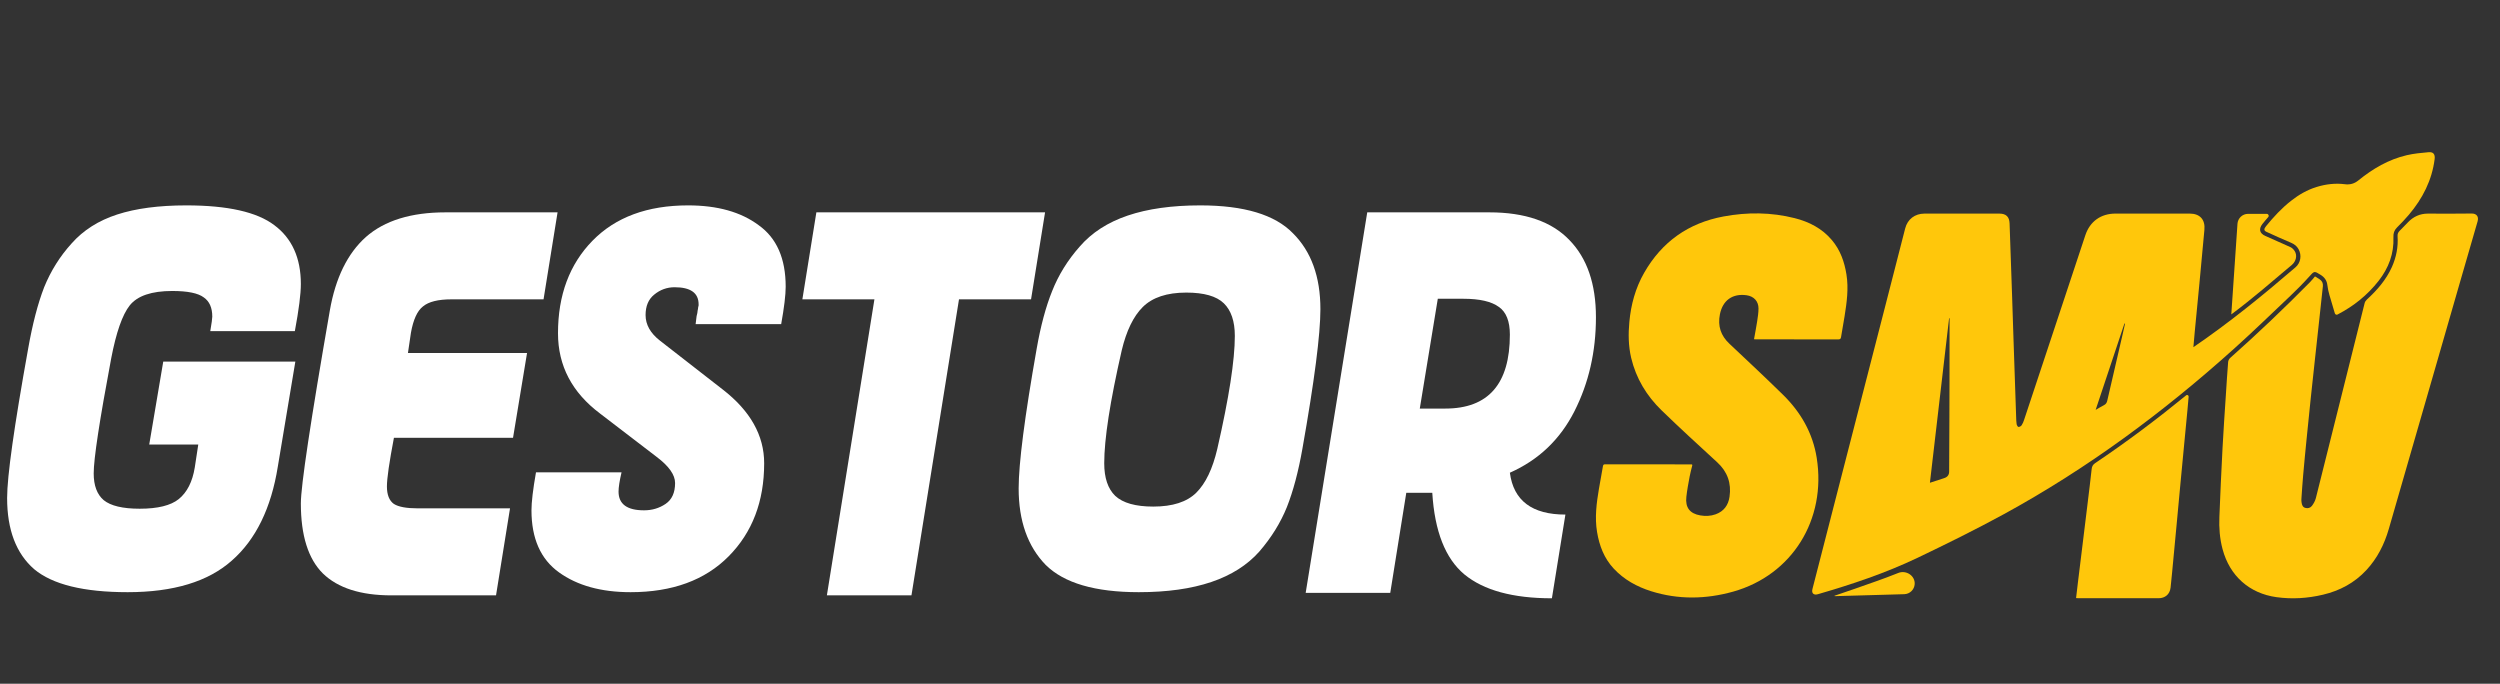
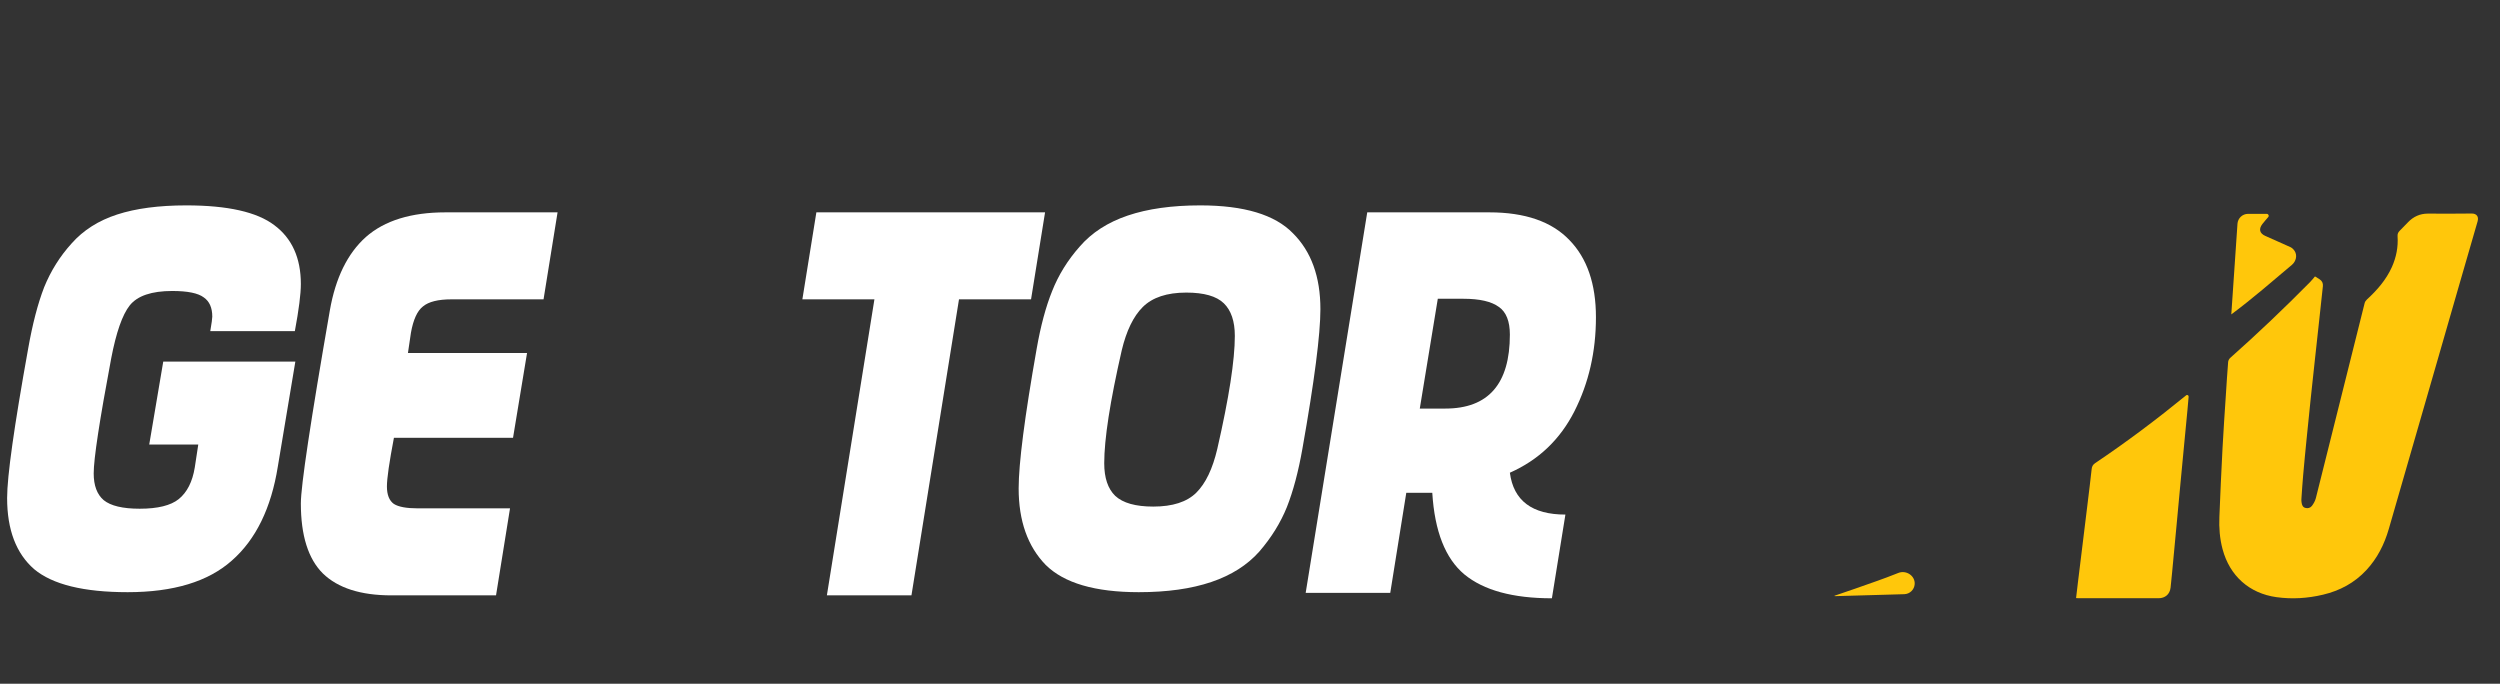
<svg xmlns="http://www.w3.org/2000/svg" width="117" height="32" viewBox="0 0 117 32" fill="none">
  <rect x="0" y="0" width="117" height="32" fill="#333333" stroke="none" />
  <path d="M63.987 9.938H69.701C71.372 9.938 72.621 10.37 73.448 11.235C74.276 12.083 74.69 13.287 74.69 14.847C74.69 16.459 74.354 17.925 73.683 19.248C73.011 20.571 72.004 21.529 70.662 22.123C70.833 23.429 71.7 24.082 73.261 24.082L72.629 28C70.802 28 69.436 27.627 68.53 26.88C67.64 26.134 67.141 24.862 67.031 23.064H65.814L65.064 27.745H61.106L63.987 9.938ZM67.289 13.982L66.446 19.121H67.64C69.654 19.121 70.662 17.968 70.662 15.661C70.662 15.034 70.49 14.601 70.146 14.364C69.803 14.11 69.249 13.982 68.484 13.982H67.289Z" fill="white" />
  <path d="M48.516 16.322C48.703 15.254 48.945 14.353 49.242 13.618C49.539 12.867 49.968 12.174 50.53 11.54C51.092 10.889 51.842 10.405 52.778 10.088C53.715 9.771 54.847 9.612 56.174 9.612C58.219 9.612 59.663 10.046 60.507 10.914C61.365 11.765 61.795 12.95 61.795 14.469C61.795 15.655 61.514 17.833 60.952 21.004C60.764 22.072 60.522 22.982 60.226 23.733C59.929 24.467 59.5 25.16 58.938 25.811C58.375 26.445 57.626 26.921 56.689 27.238C55.752 27.555 54.621 27.714 53.294 27.714C51.248 27.714 49.796 27.288 48.938 26.437C48.094 25.569 47.673 24.375 47.673 22.857C47.673 21.688 47.954 19.51 48.516 16.322ZM52.497 16.397C51.951 18.784 51.678 20.545 51.678 21.68C51.678 22.364 51.849 22.873 52.193 23.207C52.552 23.541 53.145 23.708 53.973 23.708C54.878 23.708 55.55 23.491 55.987 23.057C56.424 22.623 56.752 21.939 56.97 21.004C57.517 18.617 57.79 16.856 57.79 15.721C57.79 15.037 57.618 14.528 57.275 14.194C56.931 13.86 56.346 13.693 55.518 13.693C54.613 13.693 53.934 13.919 53.481 14.369C53.044 14.803 52.716 15.479 52.497 16.397Z" fill="white" />
  <path d="M37.551 14.009L38.206 9.938H48.909L48.253 14.009H44.881L42.656 27.863H38.698L40.923 14.009H37.551Z" fill="white" />
-   <path d="M36.559 15.17H32.555C32.57 15.037 32.586 14.912 32.601 14.795C32.633 14.678 32.648 14.595 32.648 14.544C32.664 14.478 32.672 14.428 32.672 14.394C32.687 14.344 32.695 14.311 32.695 14.294C32.695 14.277 32.695 14.261 32.695 14.244C32.695 13.71 32.32 13.443 31.571 13.443C31.212 13.443 30.892 13.56 30.611 13.793C30.345 14.01 30.213 14.328 30.213 14.745C30.213 15.195 30.439 15.596 30.892 15.947L33.819 18.225C35.115 19.226 35.763 20.378 35.763 21.68C35.763 23.466 35.209 24.918 34.1 26.036C32.992 27.155 31.462 27.714 29.51 27.714C28.136 27.714 27.02 27.405 26.161 26.787C25.302 26.17 24.873 25.202 24.873 23.883C24.873 23.499 24.943 22.907 25.084 22.105H29.088C28.995 22.506 28.948 22.807 28.948 23.007C28.948 23.591 29.346 23.883 30.142 23.883C30.517 23.883 30.853 23.783 31.149 23.583C31.446 23.382 31.594 23.057 31.594 22.606C31.594 22.222 31.305 21.814 30.728 21.38L28.081 19.352C26.77 18.367 26.114 17.115 26.114 15.596C26.114 13.81 26.653 12.366 27.73 11.265C28.808 10.163 30.299 9.612 32.203 9.612C33.577 9.612 34.678 9.921 35.505 10.539C36.349 11.139 36.77 12.099 36.77 13.418C36.77 13.802 36.7 14.386 36.559 15.17Z" fill="white" />
  <path d="M25.438 14.009H21.129C20.505 14.009 20.06 14.12 19.794 14.342C19.529 14.547 19.342 14.957 19.232 15.571L19.092 16.519H24.666L24.01 20.488H18.436C18.218 21.631 18.108 22.391 18.108 22.767C18.108 23.159 18.218 23.433 18.436 23.586C18.655 23.723 19.029 23.791 19.56 23.791H23.869L23.214 27.863H18.319C16.883 27.863 15.813 27.521 15.111 26.838C14.424 26.155 14.08 25.063 14.08 23.561C14.08 22.741 14.533 19.728 15.438 14.521C15.704 13.002 16.266 11.858 17.125 11.09C17.999 10.322 19.24 9.938 20.848 9.938H26.094L25.438 14.009Z" fill="white" />
  <path d="M13.799 15.496H9.841C9.904 15.129 9.935 14.903 9.935 14.82C9.935 14.403 9.802 14.102 9.537 13.919C9.271 13.718 8.78 13.618 8.061 13.618C7.093 13.618 6.43 13.844 6.071 14.294C5.727 14.728 5.438 15.554 5.204 16.773C4.658 19.677 4.385 21.471 4.385 22.156C4.385 22.723 4.541 23.14 4.853 23.407C5.181 23.674 5.743 23.808 6.539 23.808C7.382 23.808 7.991 23.658 8.366 23.357C8.756 23.04 9.006 22.548 9.115 21.88L9.279 20.804H6.984L7.64 16.923H13.822L13.003 21.83C12.691 23.783 11.972 25.252 10.848 26.237C9.74 27.221 8.116 27.714 5.977 27.714C3.916 27.714 2.456 27.355 1.598 26.637C0.755 25.903 0.333 24.793 0.333 23.307C0.333 22.289 0.661 19.961 1.317 16.322C1.52 15.17 1.769 14.211 2.066 13.443C2.378 12.675 2.808 11.991 3.354 11.39C3.901 10.772 4.611 10.322 5.485 10.038C6.36 9.754 7.437 9.612 8.717 9.612C10.653 9.612 12.027 9.921 12.839 10.539C13.666 11.156 14.08 12.074 14.08 13.293C14.08 13.76 13.986 14.494 13.799 15.496Z" fill="white" />
-   <path d="M102.651 16.246C102.651 16.247 102.652 16.247 102.652 16.247C104.347 15.091 105.91 13.815 107.428 12.511C107.673 12.301 107.729 11.948 107.574 11.665C107.495 11.519 107.379 11.427 107.224 11.362C106.835 11.199 106.451 11.025 106.069 10.849C105.947 10.793 105.942 10.718 106.05 10.586C106.402 10.154 106.779 9.745 107.219 9.4C107.583 9.113 107.978 8.884 108.424 8.748C108.853 8.618 109.291 8.565 109.736 8.621C109.979 8.653 110.181 8.598 110.375 8.441C111.047 7.896 111.783 7.463 112.633 7.264C112.969 7.186 113.316 7.153 113.66 7.123C113.882 7.104 113.969 7.222 113.941 7.446C113.816 8.44 113.377 9.29 112.74 10.046C112.563 10.256 112.371 10.455 112.176 10.65C112.048 10.779 112.004 10.919 112.012 11.101C112.044 11.868 111.788 12.544 111.32 13.143C110.796 13.812 110.148 14.33 109.395 14.72C109.346 14.746 109.286 14.715 109.27 14.662C109.183 14.373 109.096 14.089 109.016 13.803C108.973 13.651 108.938 13.495 108.92 13.338C108.895 13.124 108.785 12.976 108.609 12.865C108.299 12.67 108.31 12.68 108.062 12.955C107.783 13.266 107.487 13.563 107.184 13.851C106.314 14.677 105.452 15.512 104.56 16.314C101.249 19.294 97.688 21.931 93.772 24.068C92.45 24.789 91.097 25.457 89.738 26.107C88.241 26.822 86.669 27.347 85.077 27.809C84.877 27.866 84.771 27.763 84.823 27.564C85.282 25.775 85.743 23.986 86.203 22.197C86.868 19.613 87.534 17.029 88.199 14.444C88.521 13.193 88.84 11.94 89.163 10.688C89.274 10.259 89.616 9.998 90.062 9.997C91.234 9.996 92.405 9.997 93.577 9.997C93.886 9.997 94.038 10.149 94.048 10.454C94.087 11.606 94.128 12.759 94.168 13.911C94.19 14.545 94.209 15.18 94.23 15.815C94.272 17.051 94.314 18.287 94.356 19.523C94.36 19.631 94.36 19.741 94.378 19.847C94.386 19.898 94.43 19.977 94.464 19.981C94.512 19.986 94.583 19.944 94.613 19.901C94.664 19.826 94.698 19.738 94.727 19.651C95.263 18.038 95.799 16.423 96.334 14.808C96.754 13.541 97.173 12.275 97.594 11.008C97.809 10.362 98.32 9.996 99.003 9.996C100.162 9.996 101.321 9.996 102.48 9.996C102.958 9.996 103.211 10.28 103.166 10.754C103.085 11.594 103.011 12.434 102.932 13.274C102.86 14.026 102.786 14.778 102.714 15.531C102.692 15.759 102.674 15.988 102.651 16.246C102.651 16.246 102.651 16.246 102.651 16.246ZM90.32 22.593C90.319 22.593 90.32 22.593 90.32 22.593C90.563 22.515 90.776 22.446 90.989 22.376C91.15 22.324 91.227 22.214 91.22 22.047C91.219 22.031 91.22 22.014 91.22 21.997C91.224 21.237 91.227 20.476 91.231 19.716C91.234 19.093 91.237 18.47 91.237 17.847C91.239 16.907 91.239 15.966 91.24 15.025C91.24 14.984 91.24 14.942 91.24 14.901C91.24 14.895 91.235 14.89 91.229 14.89C91.223 14.889 91.218 14.894 91.217 14.899C90.919 17.454 90.621 20.01 90.32 22.593C90.32 22.594 90.32 22.594 90.32 22.593ZM98.076 19.183C98.076 19.183 98.076 19.184 98.076 19.183C98.229 19.095 98.346 19.022 98.468 18.96C98.558 18.914 98.597 18.849 98.62 18.751C98.847 17.756 99.08 16.762 99.311 15.768C99.358 15.565 99.404 15.361 99.45 15.158C99.452 15.15 99.447 15.142 99.439 15.14C99.432 15.138 99.424 15.142 99.421 15.149C98.977 16.483 98.532 17.816 98.076 19.183C98.076 19.183 98.076 19.183 98.076 19.183Z" fill="#FFC70B" />
-   <path d="M82.088 15.876C82.088 15.876 82.088 15.876 82.088 15.876C82.139 15.589 82.193 15.313 82.236 15.034C82.266 14.836 82.297 14.636 82.298 14.438C82.299 14.098 82.081 13.867 81.744 13.818C81.083 13.724 80.62 14.056 80.491 14.713C80.384 15.254 80.531 15.706 80.935 16.085C81.778 16.879 82.624 17.67 83.451 18.481C84.279 19.295 84.838 20.269 85.022 21.426C85.484 24.319 83.871 26.912 81.113 27.688C79.838 28.046 78.546 28.07 77.27 27.668C76.605 27.458 76.003 27.127 75.521 26.609C75.073 26.127 74.85 25.543 74.743 24.903C74.628 24.215 74.718 23.537 74.833 22.861C74.892 22.515 74.957 22.171 75.016 21.826C75.027 21.762 75.044 21.73 75.116 21.73C76.467 21.732 77.819 21.732 79.17 21.733C79.192 21.733 79.204 21.759 79.199 21.78C79.157 21.951 79.109 22.121 79.077 22.294C79.018 22.614 78.956 22.934 78.921 23.257C78.866 23.752 79.083 24.037 79.575 24.121C79.815 24.163 80.06 24.153 80.293 24.069C80.677 23.93 80.886 23.642 80.942 23.249C81.035 22.613 80.845 22.076 80.366 21.636C79.492 20.832 78.614 20.032 77.763 19.205C77.061 18.524 76.566 17.709 76.338 16.745C76.208 16.189 76.201 15.627 76.254 15.063C76.329 14.253 76.539 13.48 76.946 12.768C77.776 11.317 79.017 10.436 80.659 10.131C81.772 9.924 82.888 9.931 83.99 10.209C84.668 10.38 85.271 10.69 85.732 11.235C86.127 11.703 86.321 12.255 86.415 12.851C86.519 13.506 86.43 14.15 86.327 14.795C86.275 15.12 86.216 15.445 86.162 15.77C86.15 15.845 86.128 15.884 86.038 15.884C84.75 15.881 83.461 15.882 82.172 15.881C82.148 15.881 82.124 15.878 82.088 15.876C82.088 15.876 82.088 15.876 82.088 15.876Z" fill="#FFC70B" />
  <path d="M108.343 12.936C108.343 12.936 108.343 12.936 108.343 12.936C108.422 12.986 108.498 13.029 108.569 13.079C108.677 13.155 108.725 13.26 108.711 13.393C108.647 13.983 108.584 14.572 108.52 15.161C108.457 15.738 108.393 16.315 108.331 16.892C108.266 17.49 108.201 18.087 108.138 18.685C108.075 19.288 108.014 19.89 107.954 20.492C107.897 21.066 107.84 21.639 107.79 22.213C107.756 22.596 107.731 22.979 107.705 23.362C107.701 23.416 107.707 23.471 107.715 23.525C107.732 23.631 107.765 23.732 107.882 23.768C108.007 23.807 108.126 23.769 108.199 23.674C108.279 23.567 108.35 23.44 108.382 23.312C108.772 21.772 109.154 20.23 109.539 18.689C109.913 17.188 110.287 15.687 110.665 14.187C110.68 14.124 110.724 14.059 110.773 14.015C111.252 13.577 111.672 13.094 111.941 12.496C112.145 12.039 112.24 11.56 112.206 11.058C112.198 10.954 112.231 10.873 112.305 10.801C112.436 10.671 112.563 10.539 112.69 10.406C112.945 10.139 113.253 9.997 113.625 9.997C114.307 9.998 114.989 10.005 115.671 9.993C115.9 9.989 116.018 10.133 115.951 10.362C115.33 12.495 114.718 14.631 114.102 16.766C113.335 19.429 112.567 22.093 111.796 24.755C111.588 25.474 111.259 26.129 110.744 26.683C110.189 27.28 109.501 27.647 108.715 27.832C107.998 28.002 107.271 28.049 106.537 27.947C105.269 27.771 104.35 26.952 104.016 25.7C103.884 25.207 103.846 24.704 103.867 24.197C103.91 23.125 103.957 22.052 104.014 20.98C104.057 20.15 104.116 19.321 104.17 18.492C104.203 17.975 104.236 17.458 104.277 16.942C104.282 16.876 104.322 16.797 104.371 16.753C105.656 15.612 106.901 14.427 108.109 13.204C108.19 13.122 108.261 13.029 108.342 12.936C108.342 12.935 108.343 12.936 108.343 12.936Z" fill="#FFC70B" />
  <path d="M97.16 27.99C97.16 27.99 97.16 27.99 97.16 27.99C97.19 27.734 97.219 27.487 97.249 27.24C97.32 26.656 97.392 26.072 97.464 25.488C97.545 24.825 97.626 24.162 97.707 23.499C97.769 22.985 97.834 22.472 97.889 21.957C97.902 21.831 97.945 21.748 98.053 21.674C99.525 20.686 100.94 19.621 102.314 18.5C102.362 18.461 102.433 18.502 102.428 18.564C102.409 18.784 102.391 18.991 102.372 19.199C102.318 19.777 102.261 20.354 102.206 20.932C102.15 21.522 102.093 22.112 102.038 22.702C101.984 23.276 101.931 23.85 101.878 24.424C101.825 24.989 101.772 25.554 101.718 26.12C101.674 26.581 101.634 27.043 101.583 27.503C101.548 27.81 101.328 27.997 101.022 27.997C99.776 27.997 98.529 27.997 97.283 27.997C97.246 27.997 97.21 27.993 97.16 27.99C97.159 27.99 97.159 27.99 97.16 27.99Z" fill="#FFC70B" />
  <path d="M104.425 14.713C104.425 14.713 104.425 14.713 104.425 14.713C104.522 13.286 104.618 11.881 104.714 10.471C104.732 10.21 104.949 10.008 105.21 10.008H106.083C106.161 10.008 106.204 10.099 106.153 10.159C106.062 10.267 105.965 10.372 105.879 10.485C105.699 10.719 105.747 10.919 106.014 11.04C106.409 11.22 106.808 11.388 107.202 11.571C107.276 11.605 107.342 11.676 107.388 11.745C107.525 11.953 107.452 12.235 107.261 12.395C106.334 13.174 105.42 13.975 104.426 14.713C104.425 14.713 104.425 14.713 104.425 14.713Z" fill="#FFC70B" />
  <path d="M85.853 27.881C85.853 27.881 85.854 27.881 85.854 27.881C86.494 27.66 87.137 27.446 87.774 27.214C88.128 27.086 88.484 26.96 88.835 26.816C89.203 26.664 89.634 26.942 89.607 27.339C89.589 27.597 89.379 27.8 89.121 27.808C88.036 27.838 86.956 27.869 85.876 27.9C85.864 27.9 85.854 27.892 85.853 27.881Z" fill="#FFC70B" />
</svg>